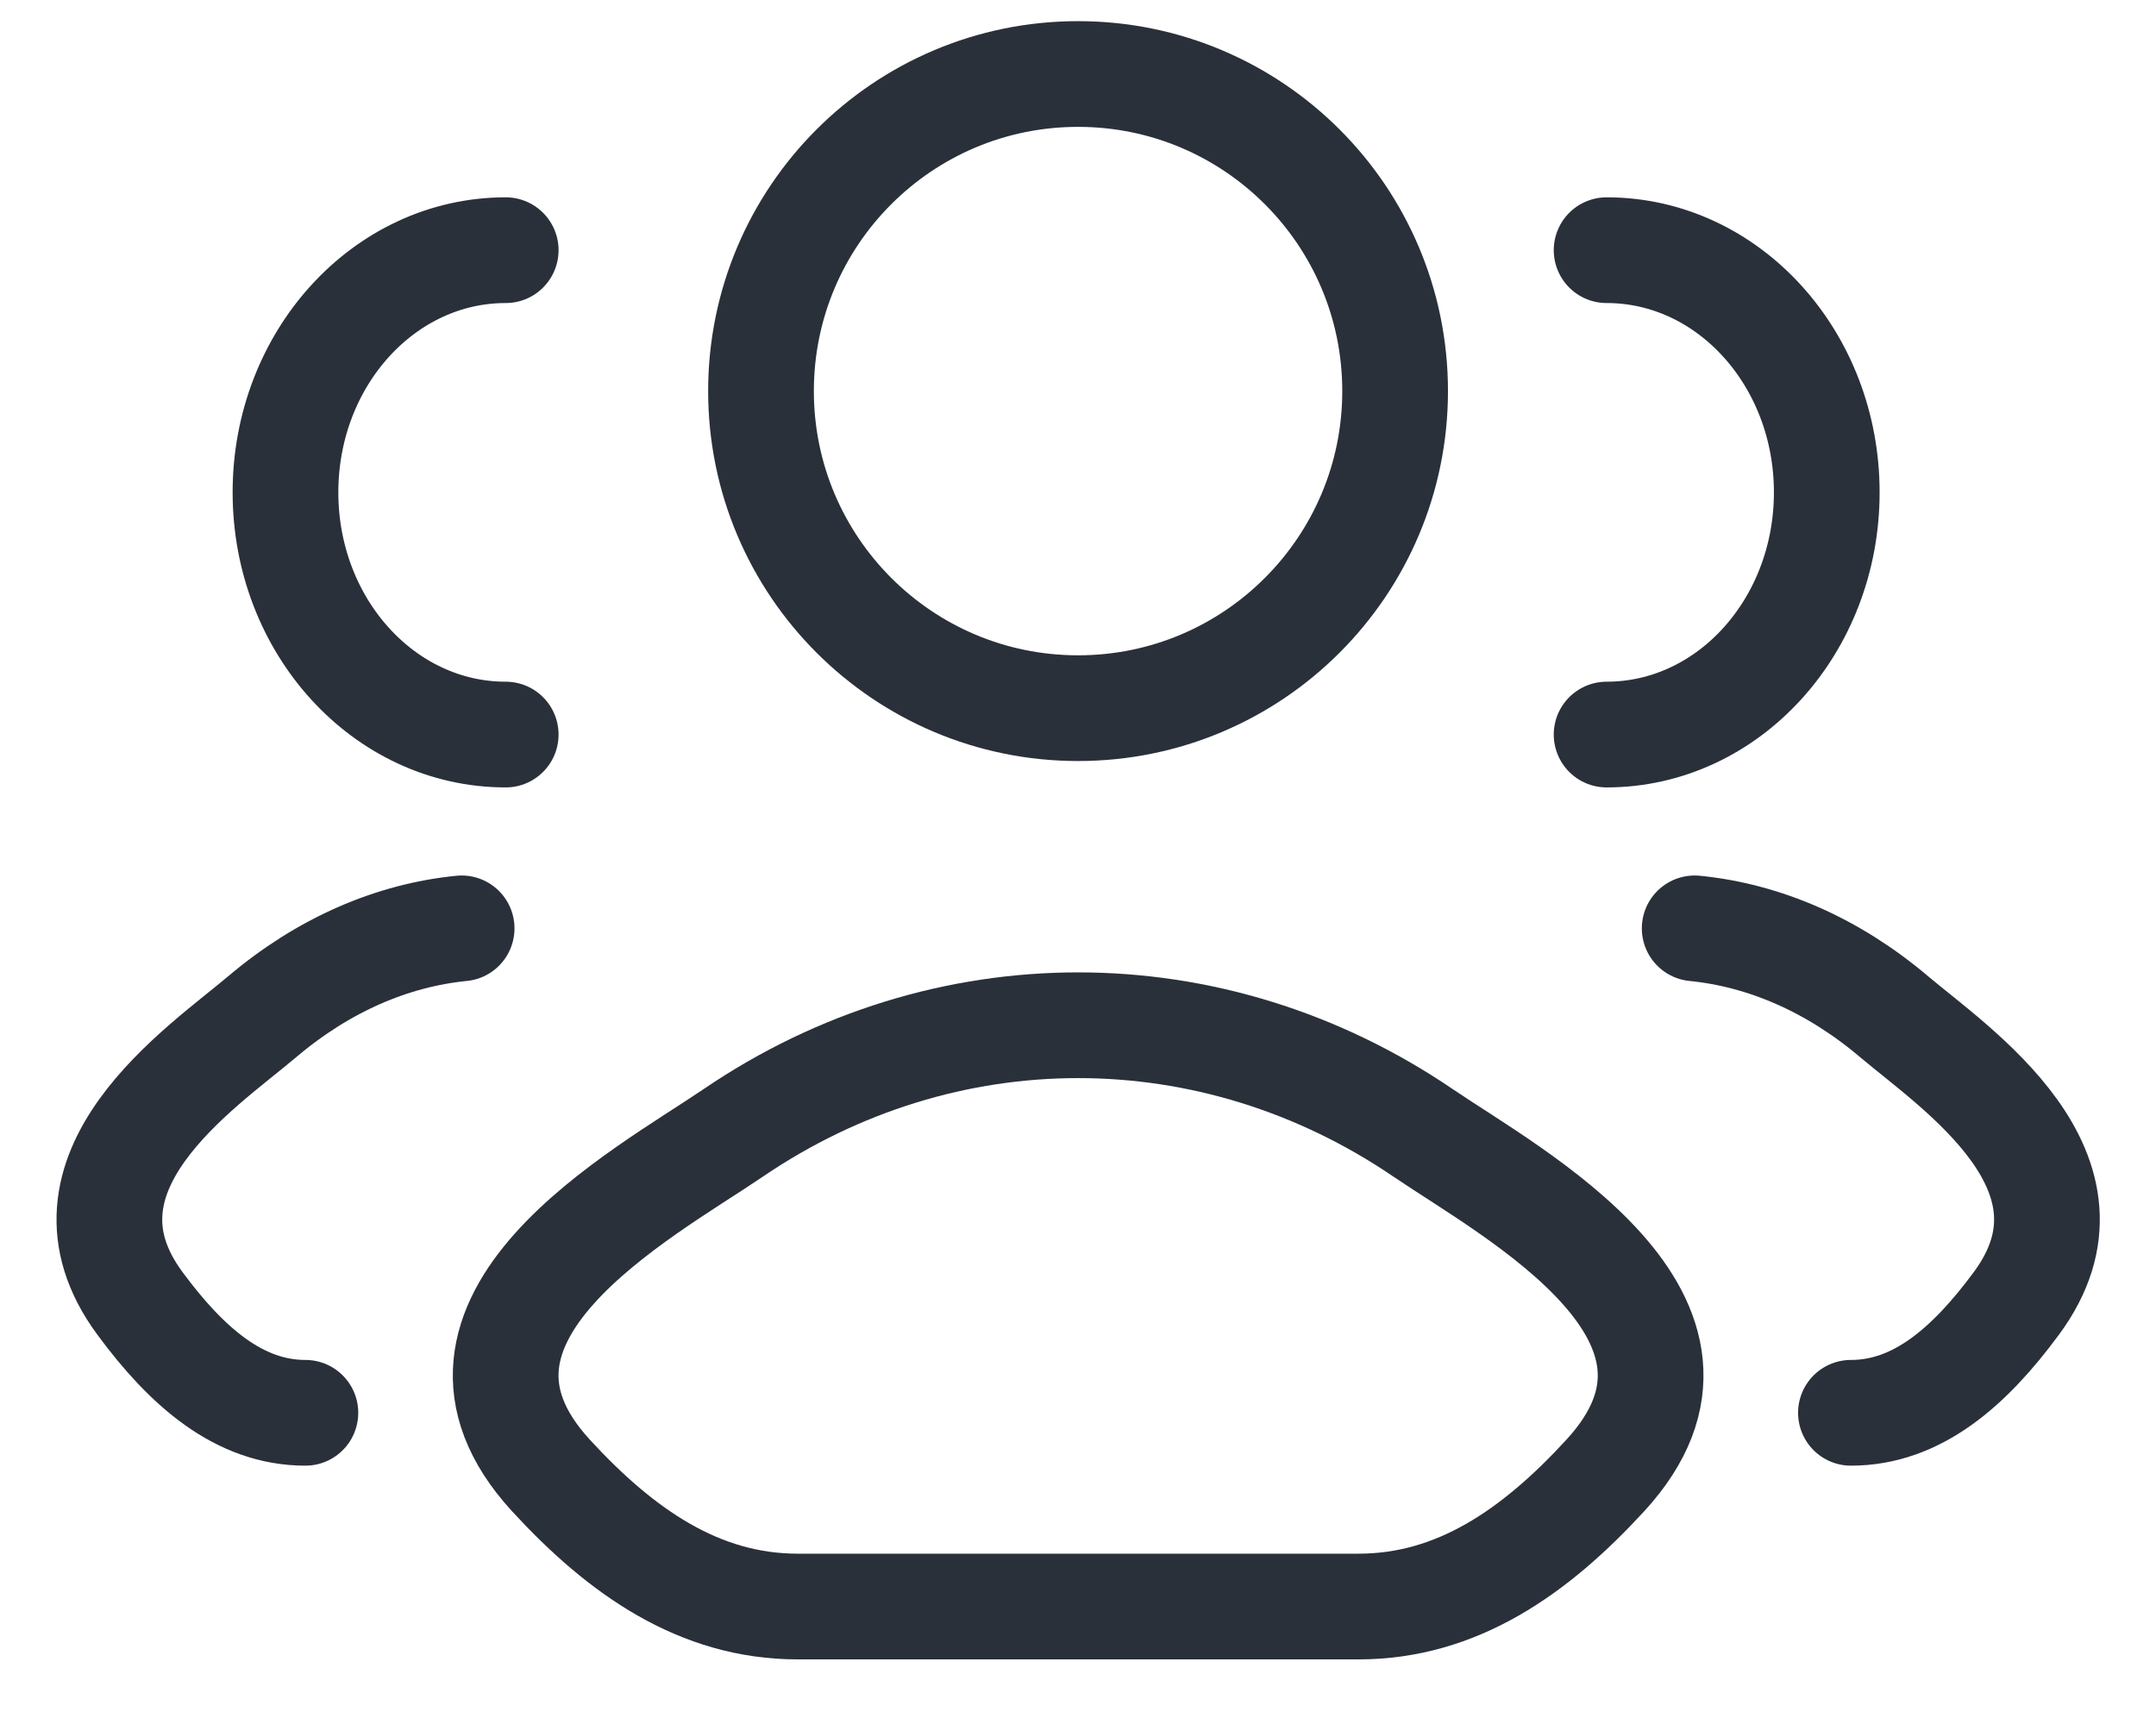
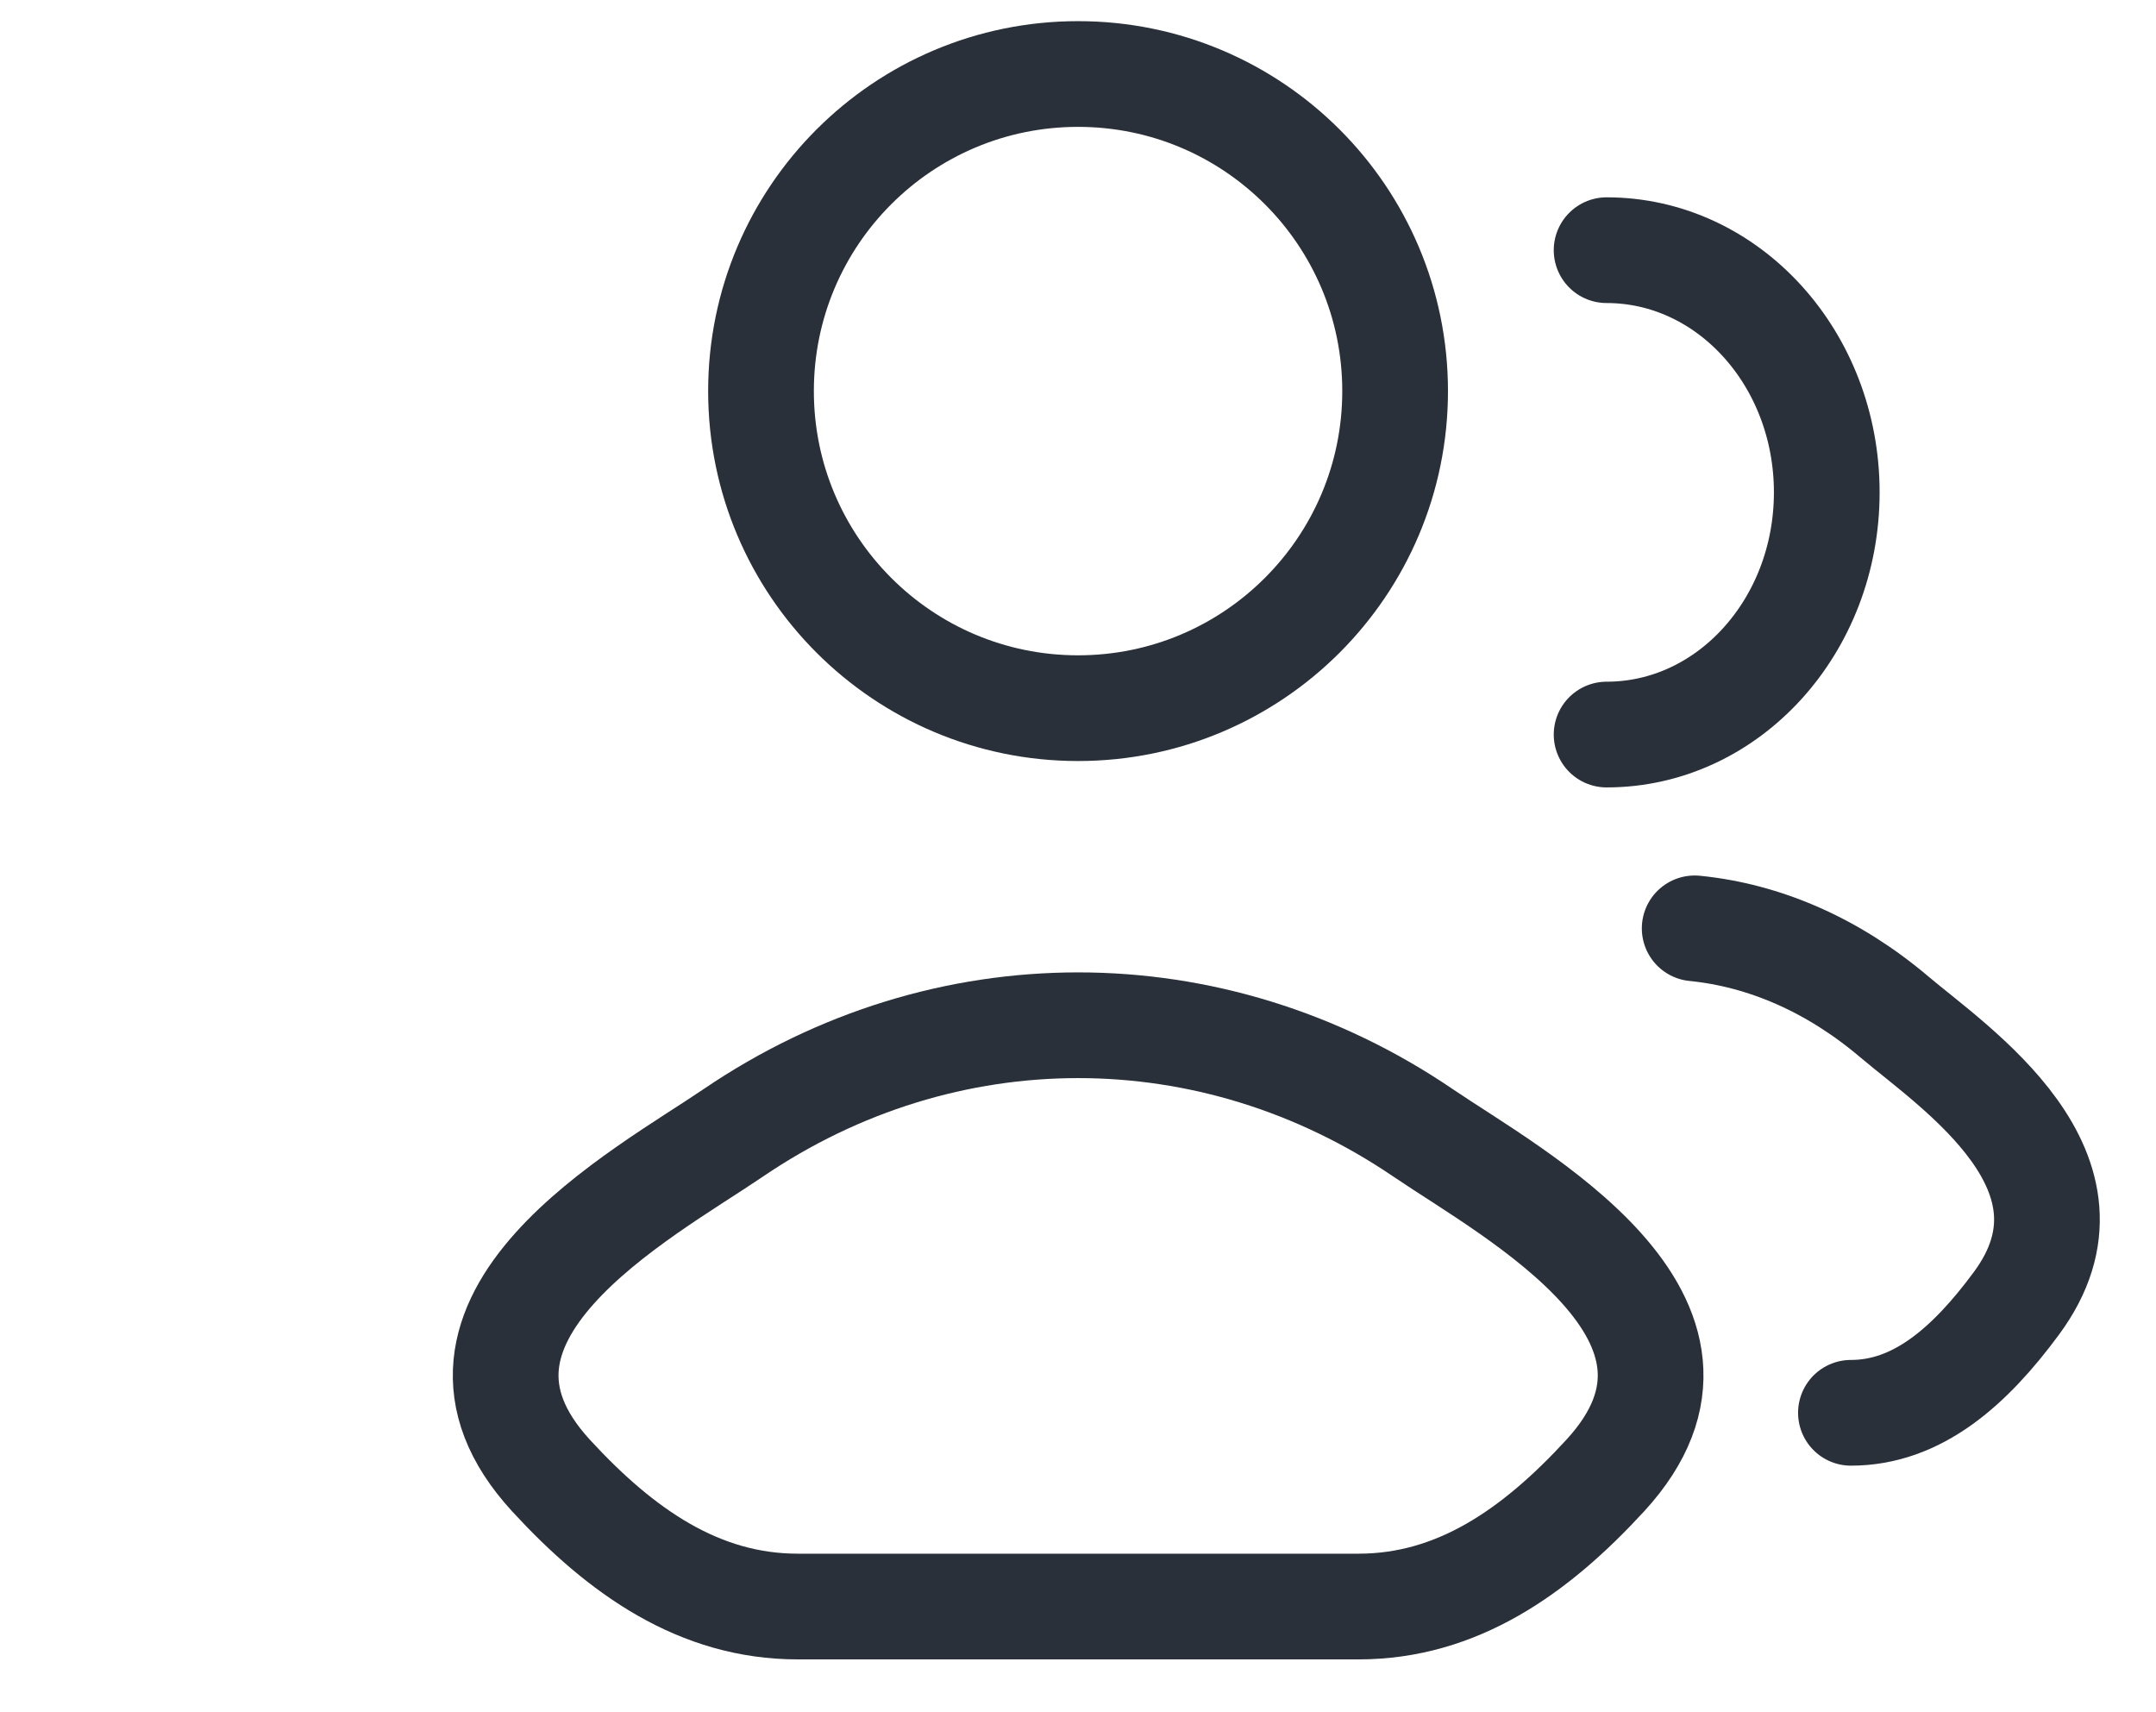
<svg xmlns="http://www.w3.org/2000/svg" width="34" height="27" viewBox="0 0 34 27" fill="none">
  <path d="M29.189 22.278C30.23 22.278 31.057 21.558 31.8 20.55C33.322 18.488 30.824 16.84 29.871 16.033C28.903 15.213 27.821 14.748 26.725 14.639M25.336 11.583C27.254 11.583 28.808 9.873 28.808 7.764C28.808 5.655 27.254 3.945 25.336 3.945" stroke="#2A3039" stroke-width="1.667" stroke-linecap="round" />
-   <path d="M4.816 22.278C3.776 22.278 2.948 21.558 2.205 20.55C0.683 18.488 3.181 16.84 4.134 16.033C5.102 15.213 6.184 14.748 7.28 14.639M7.975 11.583C6.057 11.583 4.502 9.873 4.502 7.764C4.502 5.655 6.057 3.945 7.975 3.945" stroke="#2A3039" stroke-width="1.667" stroke-linecap="round" />
  <path d="M11.563 17.864C10.144 18.829 6.423 20.8 8.689 23.267C9.797 24.472 11.03 25.333 12.58 25.333H21.425C22.975 25.333 24.208 24.472 25.315 23.267C27.582 20.8 23.861 18.829 22.442 17.864C19.114 15.601 14.891 15.601 11.563 17.864Z" stroke="#2A3039" stroke-width="1.667" stroke-linecap="round" stroke-linejoin="round" />
  <path d="M22.001 6.167C22.001 8.928 19.762 11.167 17.001 11.167C14.24 11.167 12.001 8.928 12.001 6.167C12.001 3.405 14.24 1.167 17.001 1.167C19.762 1.167 22.001 3.405 22.001 6.167Z" stroke="#2A3039" stroke-width="1.667" />
</svg>